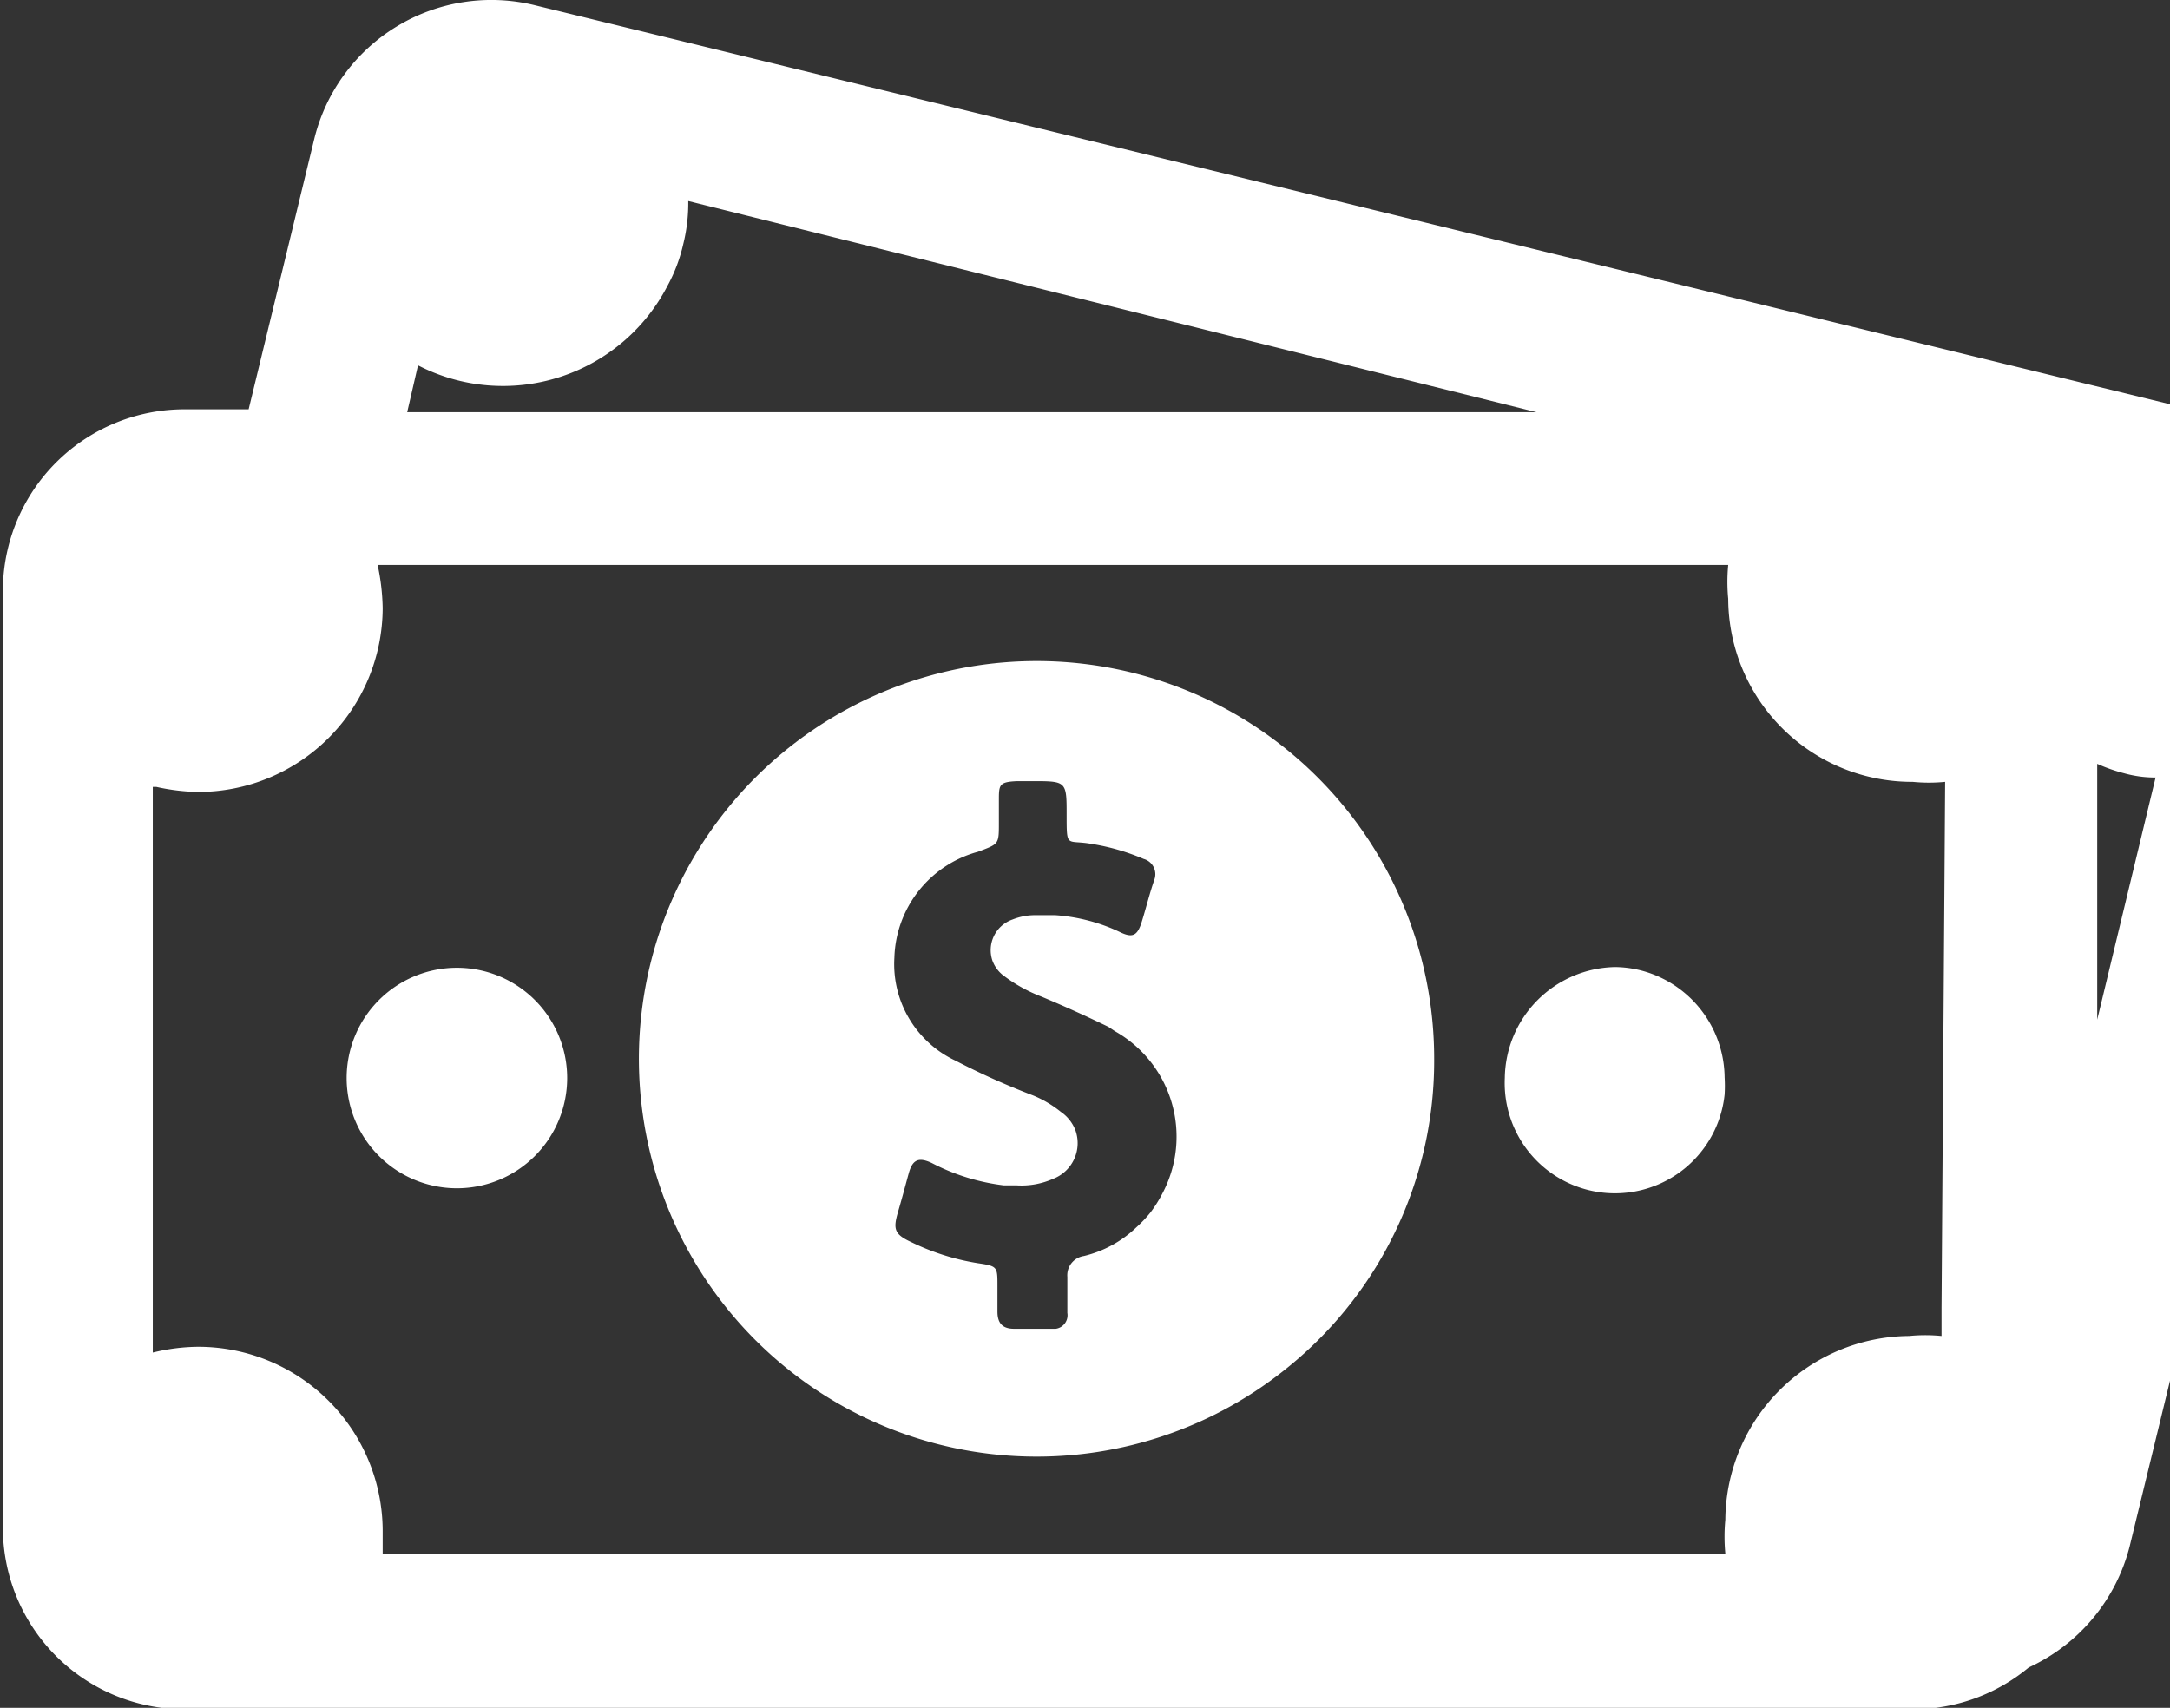
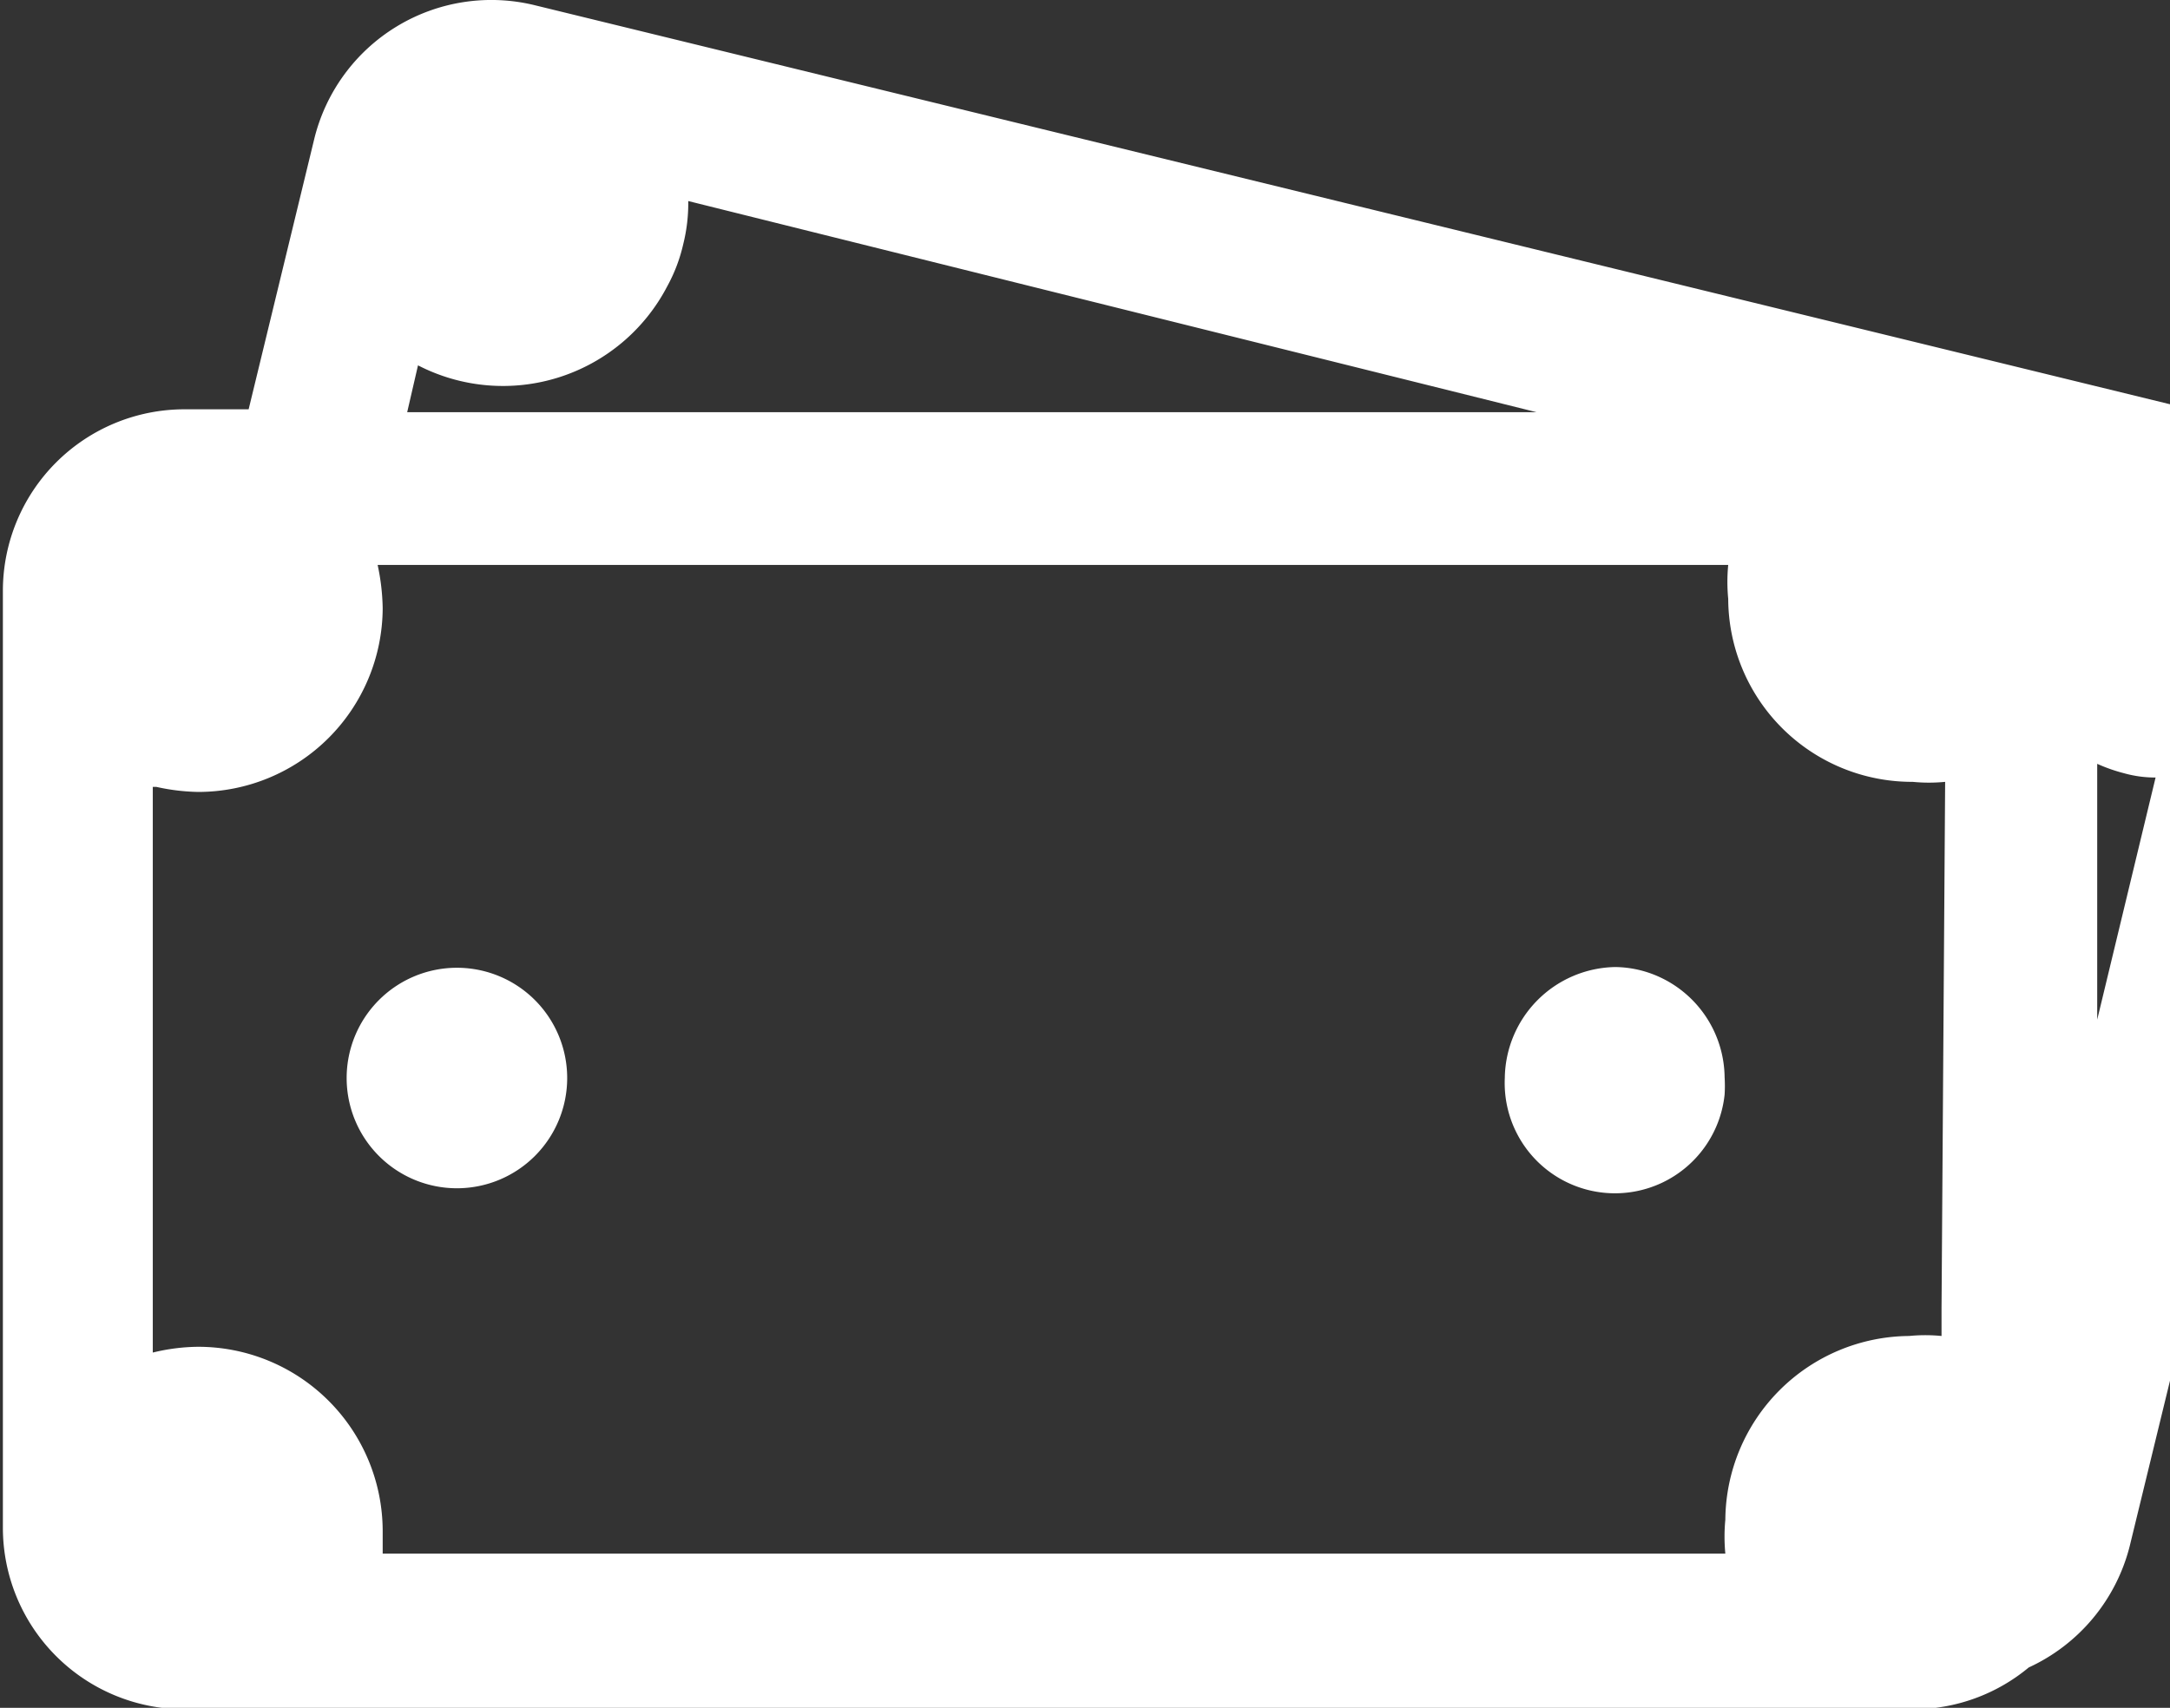
<svg xmlns="http://www.w3.org/2000/svg" id="Layer_1" data-name="Layer 1" width="30.11" height="23.7" viewBox="0 0 30.11 23.7">
  <rect x="0" y="0" width="30.11" height="23.7" fill="#333333" stroke="none" />
  <defs>
    <style>.cls-1{fill:#fff;}</style>
  </defs>
  <path class="cls-1" d="M447.85,339.35a2.53,2.53,0,0,0-3.05,1.86l-.91,3.75H443a2.52,2.52,0,0,0-2.52,2.52v13A2.52,2.52,0,0,0,443,363H467a2.51,2.51,0,0,0,1.59-.58,2.54,2.54,0,0,0,1.4-1.68l.56-2.3V344.89Zm-1.61,5a2.57,2.57,0,0,0,3.46-1.1,2.25,2.25,0,0,0,.22-.58,2.35,2.35,0,0,0,.07-.6L461.76,345H446.09Zm21.14,13.08v.39a2.28,2.28,0,0,0-.45,0,2.57,2.57,0,0,0-2.55,2.55,2.49,2.49,0,0,0,0,.47H445.75v-.31a2.56,2.56,0,0,0-2.56-2.56,2.72,2.72,0,0,0-.63.08V350.2h.05a2.87,2.87,0,0,0,.58.07,2.56,2.56,0,0,0,2.56-2.55,3.07,3.07,0,0,0-.07-.6h18.74a2.42,2.42,0,0,0,0,.47,2.55,2.55,0,0,0,2.56,2.54,2.28,2.28,0,0,0,.45,0Zm2.16-4v-3.55a2.32,2.32,0,0,0,.37.13,1.61,1.61,0,0,0,.44.06Z" transform="translate(-440.44 -339.28)" />
-   <path class="cls-1" d="M457.34,349.06h0a5.52,5.52,0,1,0,1,9.17,5.47,5.47,0,0,0,2-4.25v0A5.52,5.52,0,0,0,457.34,349.06Zm-.77,6.78a1.78,1.78,0,0,1-.17.27v0a1.8,1.8,0,0,1-.19.2,1.59,1.59,0,0,1-.73.4.27.27,0,0,0-.23.29v.5h0a.19.19,0,0,1-.16.22h-.58c-.18,0-.23-.1-.23-.24v-.36c0-.26,0-.27-.27-.31a3.29,3.29,0,0,1-.92-.29c-.24-.11-.26-.18-.19-.42s.1-.36.15-.54.13-.23.32-.14a2.91,2.91,0,0,0,1,.31h.18a1.08,1.08,0,0,0,.5-.09.53.53,0,0,0,.31-.68.55.55,0,0,0-.2-.25,1.54,1.54,0,0,0-.39-.23,10.27,10.27,0,0,1-1.07-.48,1.48,1.48,0,0,1-.85-1.43,1.57,1.57,0,0,1,1.16-1.47c.29-.11.29-.1.29-.4v-.31c0-.22,0-.26.26-.27h.2c.48,0,.48,0,.48.47s0,.34.34.4a3.06,3.06,0,0,1,.73.21.22.22,0,0,1,.15.28h0c-.07.2-.12.41-.18.6s-.13.22-.31.13a2.49,2.49,0,0,0-.89-.23h-.28a.85.85,0,0,0-.31.06.45.45,0,0,0-.28.57.46.46,0,0,0,.17.22,2.12,2.12,0,0,0,.51.28c.31.13.6.26.93.42l.09.06A1.68,1.68,0,0,1,456.57,355.84Z" transform="translate(-440.44 -339.28)" />
  <path class="cls-1" d="M446.78,352.71a1.53,1.53,0,1,0,1.53,1.53A1.53,1.53,0,0,0,446.78,352.71Z" transform="translate(-440.44 -339.28)" />
  <path class="cls-1" d="M463.47,352.84h0a1.51,1.51,0,0,0-.62-.14h0a1.56,1.56,0,0,0-1.53,1.54,1.53,1.53,0,0,0,3.05.23,1.94,1.94,0,0,0,0-.24A1.55,1.55,0,0,0,463.47,352.84Z" transform="translate(-440.44 -339.28)" />
</svg>